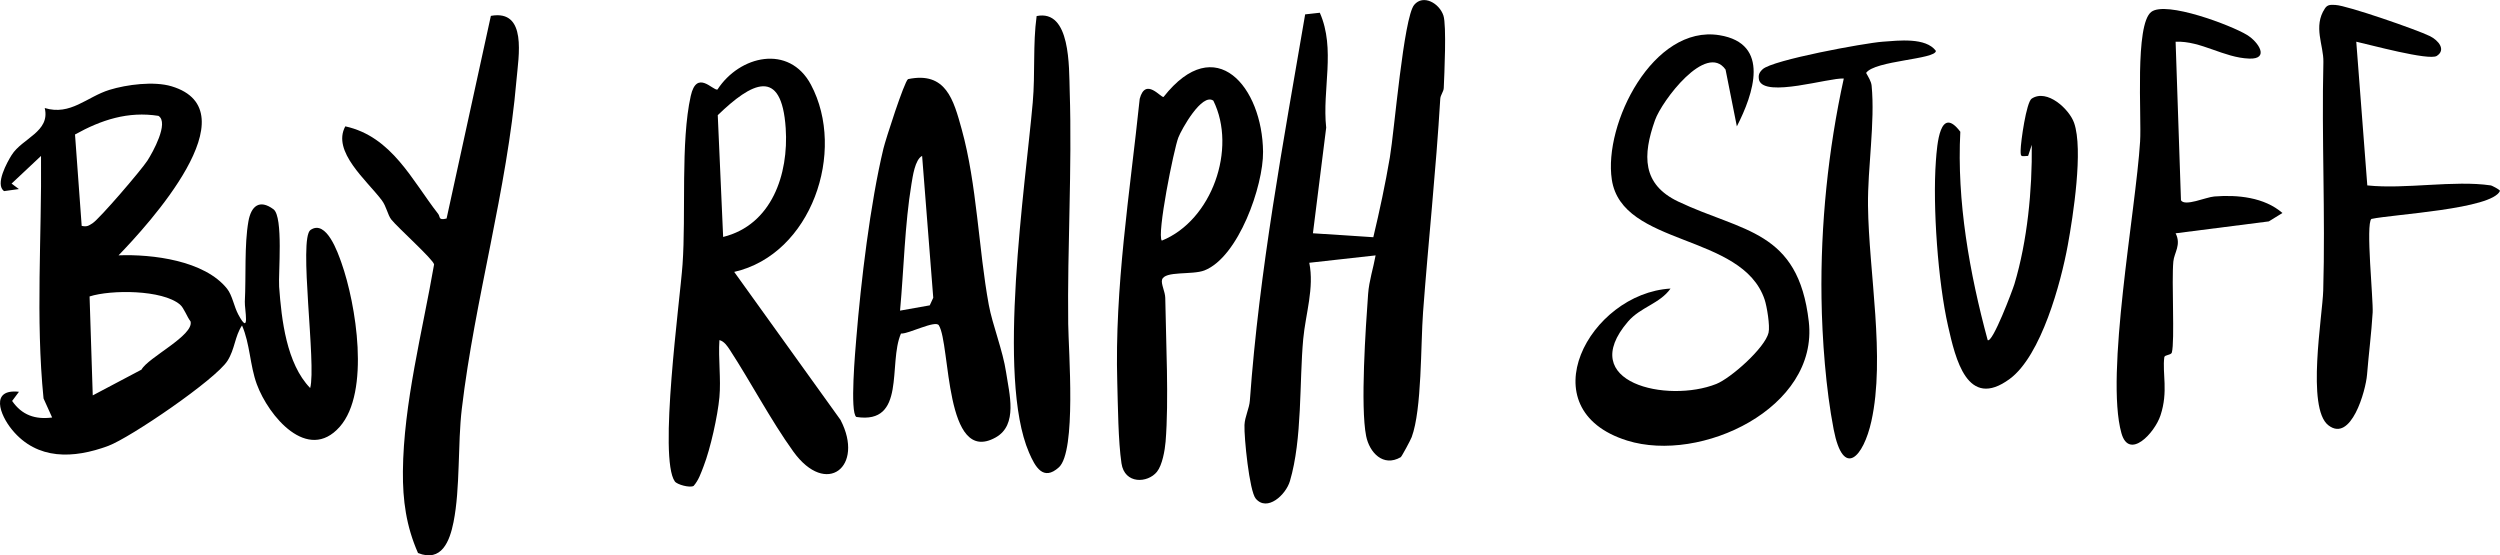
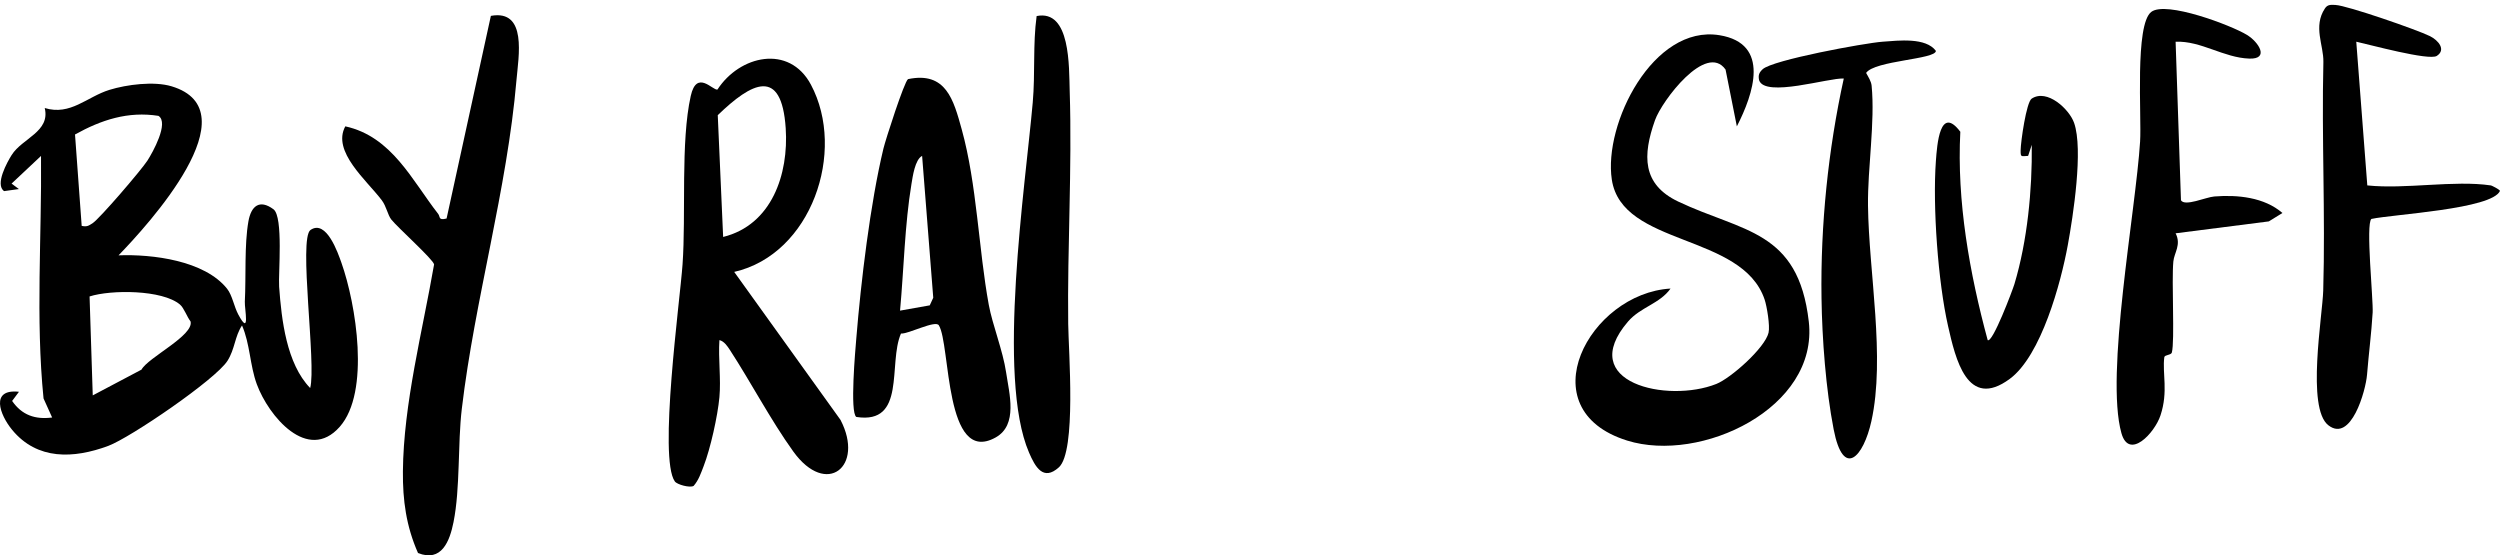
<svg xmlns="http://www.w3.org/2000/svg" id="Layer_1" viewBox="0 0 951.78 211.42">
  <path d="M45.12,97.21c12.91-.49,32.76,1.96,41.33,12.71,1.99,2.5,2.63,6.76,4.27,9.82,4.66,8.68,2.35-2.19,2.49-4.91.5-9.62-.22-21.61,1.37-30.58,1.02-5.76,4.19-8.53,9.53-4.58,3.84,2.84,1.81,24.65,2.16,29.48.91,12.6,2.81,29.3,11.82,38.58,2.42-8.87-4.53-57.03.14-60.19,6.06-4.11,10.48,8.89,11.77,12.53,5.54,15.65,11.05,49.16-.65,62.41-12.2,13.81-27.1-4.06-31.57-16.18-2.67-7.24-2.56-15.35-5.64-22.4-2.77,4.17-2.68,8.96-5.53,13.46-4.48,7.09-36.96,29.27-45.42,32.41-13.15,4.87-26.99,5.48-36.56-6.11-4.79-5.81-8.4-15.72,2.59-14.5l-2.6,3.49c3.72,5.39,8.77,7.14,15.23,6.3l-3.27-7.25c-3.06-30.61-.65-61.35-.96-92.33l-11.21,10.53,2.79,2.08-5.63.78c-3.6-2.49,1.22-11.12,2.87-13.74,4.05-6.42,14.78-8.85,12.59-17.89,9.82,2.99,16.05-4.27,24.65-6.92,6.55-2.02,16.94-3.37,23.62-1.36,30.94,9.29-8.99,52.84-20.19,64.39ZM60.34,44.11c-11.63-1.82-21.77,1.53-31.78,7.09l2.54,34.8c2.03.41,2.59-.03,4.1-.98,2.68-1.69,18.61-20.3,20.89-23.82,2.01-3.1,8.36-14.46,4.25-17.08ZM68.5,115.93c-6.74-5.66-26.19-5.69-34.4-3.07l1.21,37.67,18.56-9.81c2.51-4.65,20.08-13.04,18.67-18.37-1.38-1.75-2.49-5.12-4.04-6.42Z" />
-   <path d="M533.25,174.07c-6.68,3.86-11.9-1.84-13.14-8.05-2.24-11.23-.17-41.5.75-54.12.37-5.03,1.97-9.77,2.85-14.67l-25.25,2.81c1.95,9.56-1.41,19.47-2.3,28.99-1.52,16.41-.31,38.06-5.07,54.13-1.55,5.25-8.67,11.79-13.01,6.67-2.44-2.88-4.48-23.46-4.29-28.03.14-3.19,1.84-6.3,2.05-9.31,3.6-49.77,12.67-97.88,21.05-147.02l5.58-.62c6.11,13.83.85,29.27,2.43,43.74l-5.05,40.22,22.99,1.5c2.38-9.97,4.6-20.36,6.31-30.45,1.71-10.05,5.23-53.2,9.26-58.02,3.42-4.09,9.55-.65,11.12,4.08,1.23,3.72.36,22.28.13,27.57-.06,1.44-1.25,2.67-1.33,4.12-1.63,27.36-4.56,54.46-6.55,81.21-.93,12.48-.42,36.97-4.32,47.57-.43,1.16-3.83,7.48-4.21,7.7Z" />
  <path d="M273.89,151.23c-.65,7.1-3.41,19.55-6.01,26.25-1.02,2.63-1.89,5.33-3.81,7.51-1.38.83-6.28-.48-7.15-1.7-6.28-8.8,1.93-68.54,2.93-82.57,1.36-18.99-.78-46.79,3.13-64.21,2.28-10.16,8.38-1.99,10.16-2.41,8.41-12.98,27.31-17.4,35.59-1.86,13.54,25.41.2,64.58-29.21,71.28l40.47,56.34c9.25,17.75-5.36,29.54-17.97,12.04-8.55-11.87-16.27-26.6-24.15-38.68-.93-1.43-2.22-3.34-3.98-3.73-.47,7.06.64,14.78,0,21.74ZM275.31,90.21c18.52-4.59,24.99-23.88,23.82-41.37-1.57-23.58-13.03-17.4-25.87-4.99l2.05,46.36Z" />
  <path d="M661.24,48.11l-4.3-21.62c-7.37-10.48-24.23,11.87-26.85,19.24-4.76,13.41-4.98,24.45,8.85,31.02,24.47,11.62,45.7,10.77,49.69,45.7,3.76,32.94-41.15,54.04-69.16,45.28-38.08-11.9-14.38-56.07,16.53-57.87-4.11,5.79-11.44,7.03-16.19,12.56-20.04,23.35,15.07,31.14,33.6,23.76,5.54-2.2,18.52-13.7,19.9-19.51.61-2.56-.63-10.07-1.5-12.64-8.55-25.36-54.31-20.1-58.17-45.65-3.21-21.26,15.77-59.07,40.97-54.98,19.61,3.18,12.92,22.45,6.63,34.72Z" />
  <path d="M159.14,210.54c-4.51-10.24-5.84-20.07-5.75-31.07.22-25.74,7.48-53.43,11.87-78.8-.28-1.88-13.91-14.07-16.31-17.12-1.34-1.71-1.85-4.99-3.58-7.28-5.66-7.54-19.13-18.6-13.91-28.17,17.77,3.9,25.44,20.66,35.35,33.32.89,1.14-.04,2.58,3.21,1.77L186.88,6.04c13.95-2.54,10.51,15.55,9.75,24.44-3.58,41.78-15.88,83.54-20.81,125.13-1.6,13.47-.57,30.21-3.16,43.17-1.45,7.27-4.55,15.37-13.52,11.76Z" />
  <path d="M343,127.01c-4.97,11.43,2.14,34.69-16.98,31.73-2.53-1.58-.36-25.75-.02-29.88,1.77-21.63,5.31-51.39,10.34-72.33.83-3.44,7.95-25.53,9.36-26.41,14.44-3.01,17.32,7.86,20.43,19.1,5.83,21.08,6.39,45.45,10.31,66.84,1.38,7.53,5.37,17.43,6.59,25.68,1.19,8.11,4.61,20.01-3.97,24.8-19.55,10.93-17.13-35.54-21.64-42.7-1.3-2.06-11.53,3.35-14.41,3.15ZM342.67,118.26l11.3-2.01,1.33-2.9-4.24-54c-2.72,1.4-3.58,7.87-4.05,10.66-2.56,15.42-2.91,32.59-4.35,48.24Z" />
-   <path d="M440.49,179.59c-3.57,4.42-12.35,4.81-13.53-3.2-1.25-8.47-1.35-21.92-1.6-30.76-1.04-36.43,4.77-71.9,8.54-108.01,2.22-8.36,8.09-.27,9.09-.72,19.87-25.26,37.62-3.73,37.87,20.91.13,12.89-9.33,40.03-22.31,45.14-4.64,1.83-15.2.08-16.15,3.57-.43,1.6,1.2,4.59,1.23,6.89.26,16.31,1.4,39.15.13,54.71-.27,3.28-1.26,8.97-3.28,11.47ZM461.93,38.32c-4.35-3.08-12.13,10.98-13.31,14.01-1.74,4.44-8.28,37.09-6.3,39.28,19.05-7.69,28.66-34.97,19.62-53.28Z" />
  <path d="M948.28,70.57c.25.04,3.17,1.43,3.5,2.1-3.02,6.97-40.63,8.89-48.96,10.68-2.23,1.86.76,30.79.48,35.63-.47,7.88-1.5,15.73-2.14,23.66-.49,6.13-6.09,26.05-14.76,19.24-8.36-6.57-2.2-41.59-1.92-51.26.84-29.22-.63-57.96.06-87.02.15-6.31-3.99-13.48.57-20.36,1-1.61,2.42-1.42,4.03-1.35,4.39.18,31.23,9.5,35.98,11.87,3.25,1.62,6.21,5.21,2.59,7.53-2.95,1.89-25.66-4.32-30.65-5.41l4.2,54.71c14.5,1.53,33.05-2.06,47.02,0Z" />
  <path d="M828.28,15.87l2.04,60.38c1.5,2.47,9.45-1.19,12.7-1.45,8.85-.7,19.01.29,25.93,6.29l-5.19,3.2-35.48,4.53c2.23,4.37-.55,7.41-.86,10.71-.72,7.66.59,30.22-.57,34.67-.27,1.03-2.74.85-2.87,1.78-.82,6.13,1.56,13.03-1.45,22.14-2.25,6.81-11.97,17.14-14.88,6.78-6.25-22.29,5.45-84.63,7.11-111,.61-9.72-2.07-44.54,4.26-49.37,5.62-4.29,30.39,5.08,36.41,8.75,4.53,2.76,8.64,9.29.92,9.03-9.78-.32-18.35-6.81-28.07-6.43Z" />
  <path d="M701.96,29.9c-5.64-.38-30.01,7.4-32.25.63-.39-1.89-.03-2.87,1.35-4.17,3.75-3.53,38.81-9.97,45.66-10.48,6.15-.45,16.45-1.7,20.3,3.49-.06,3.26-23.28,3.65-26.57,8.39.81,1.49,1.94,3.18,2.1,4.87,1.35,13.87-1.55,31.33-1.38,45.65.3,25.48,6.66,57.73,1.29,82.06-3,13.58-10.66,22.17-14.36,3.15-2.96-15.24-4.41-34.36-4.63-50.08-.4-27.77,2.53-56.43,8.48-83.51Z" />
  <path d="M394.66,6.11c12.99-2.63,12.3,19.41,12.59,28.62.94,29.61-.93,59.35-.57,88.65.12,10.2,3.17,48.45-3.56,54.54-5.98,5.41-9.04-.25-11.36-5.63-12.38-28.7-1.4-101.29,1.42-133.3.98-11.14,0-22.08,1.48-32.88Z" />
  <path d="M756.71,129.48c1.83,1.44,9.59-19.26,10.21-21.34,4.92-16.39,6.81-35.86,6.6-53l-1.39,4.21c-2.64.1-2.88.66-2.85-2.14.04-3.26,2.17-18.32,4.21-19.66,5.88-3.87,14.31,4.02,16.14,9.22,3.56,10.11-.36,35.44-2.4,46.58-2.63,14.35-10.11,42.03-22.07,50.88-16.25,12.03-20.71-7.79-23.5-20.05-3.84-16.87-5.9-45.52-4.65-62.79.46-6.44,1.56-21.5,9.31-11.23-1.38,26.46,3.52,53.83,10.41,79.31Z" />
</svg>